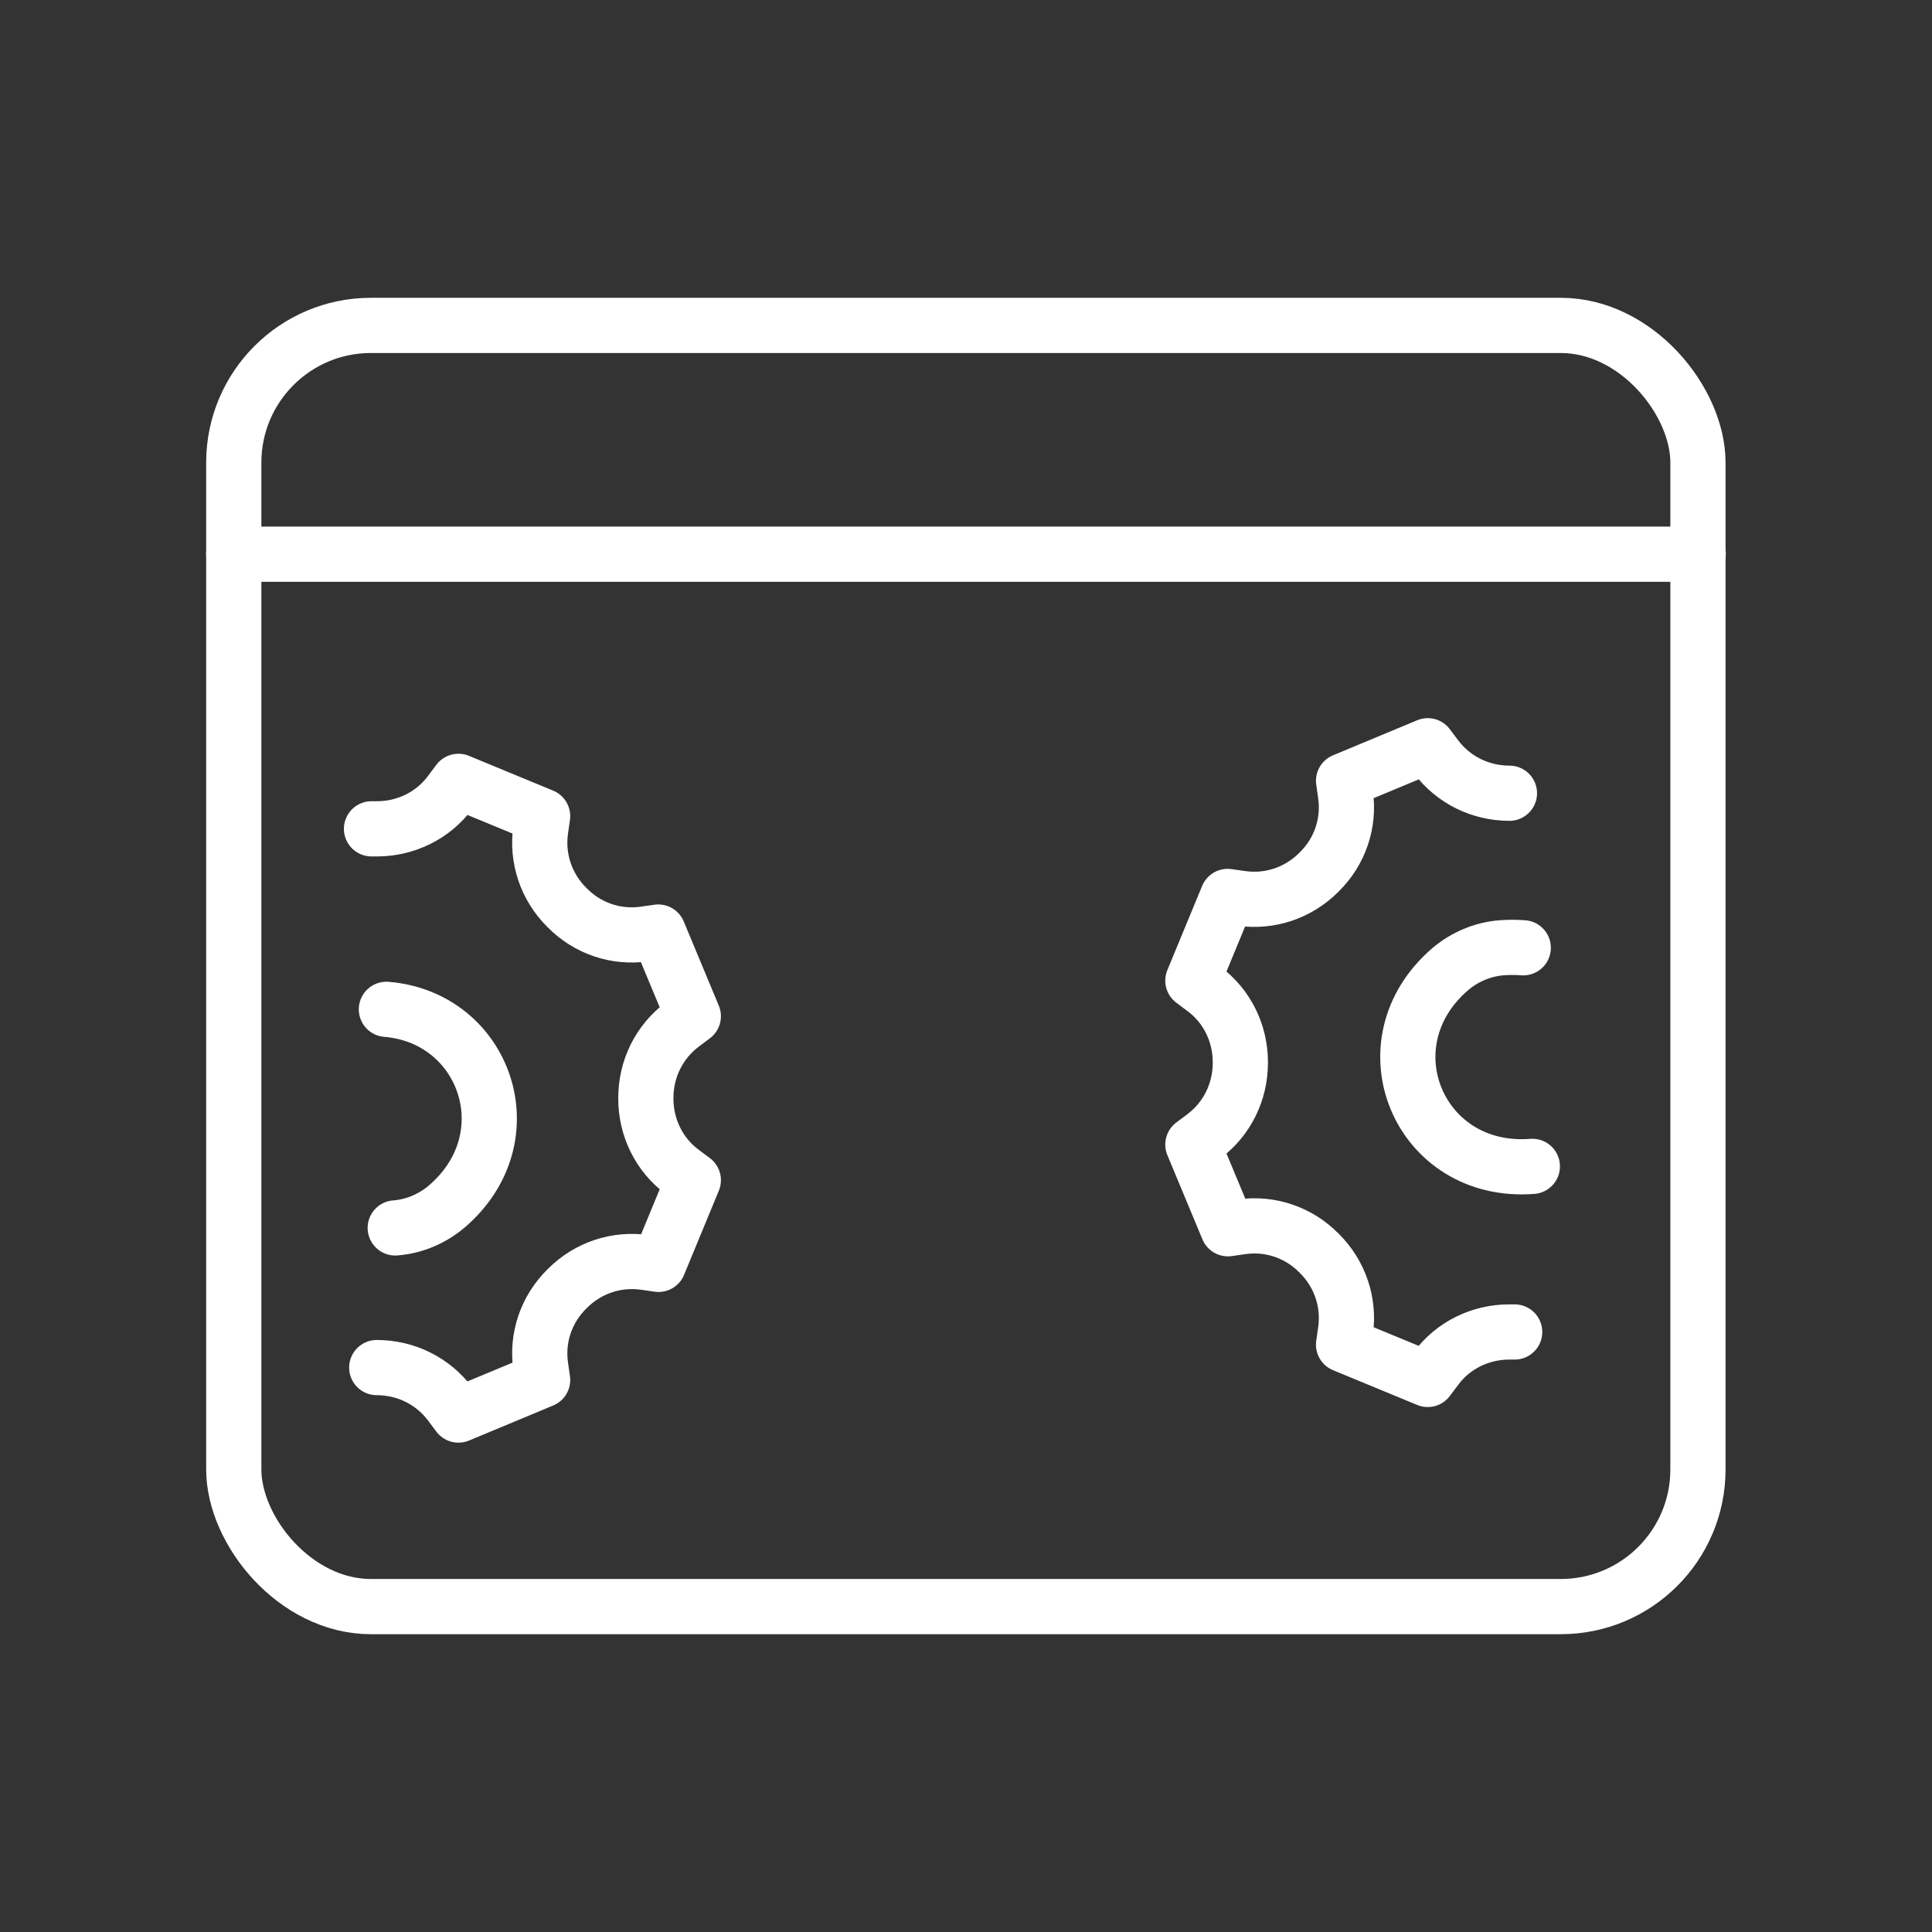
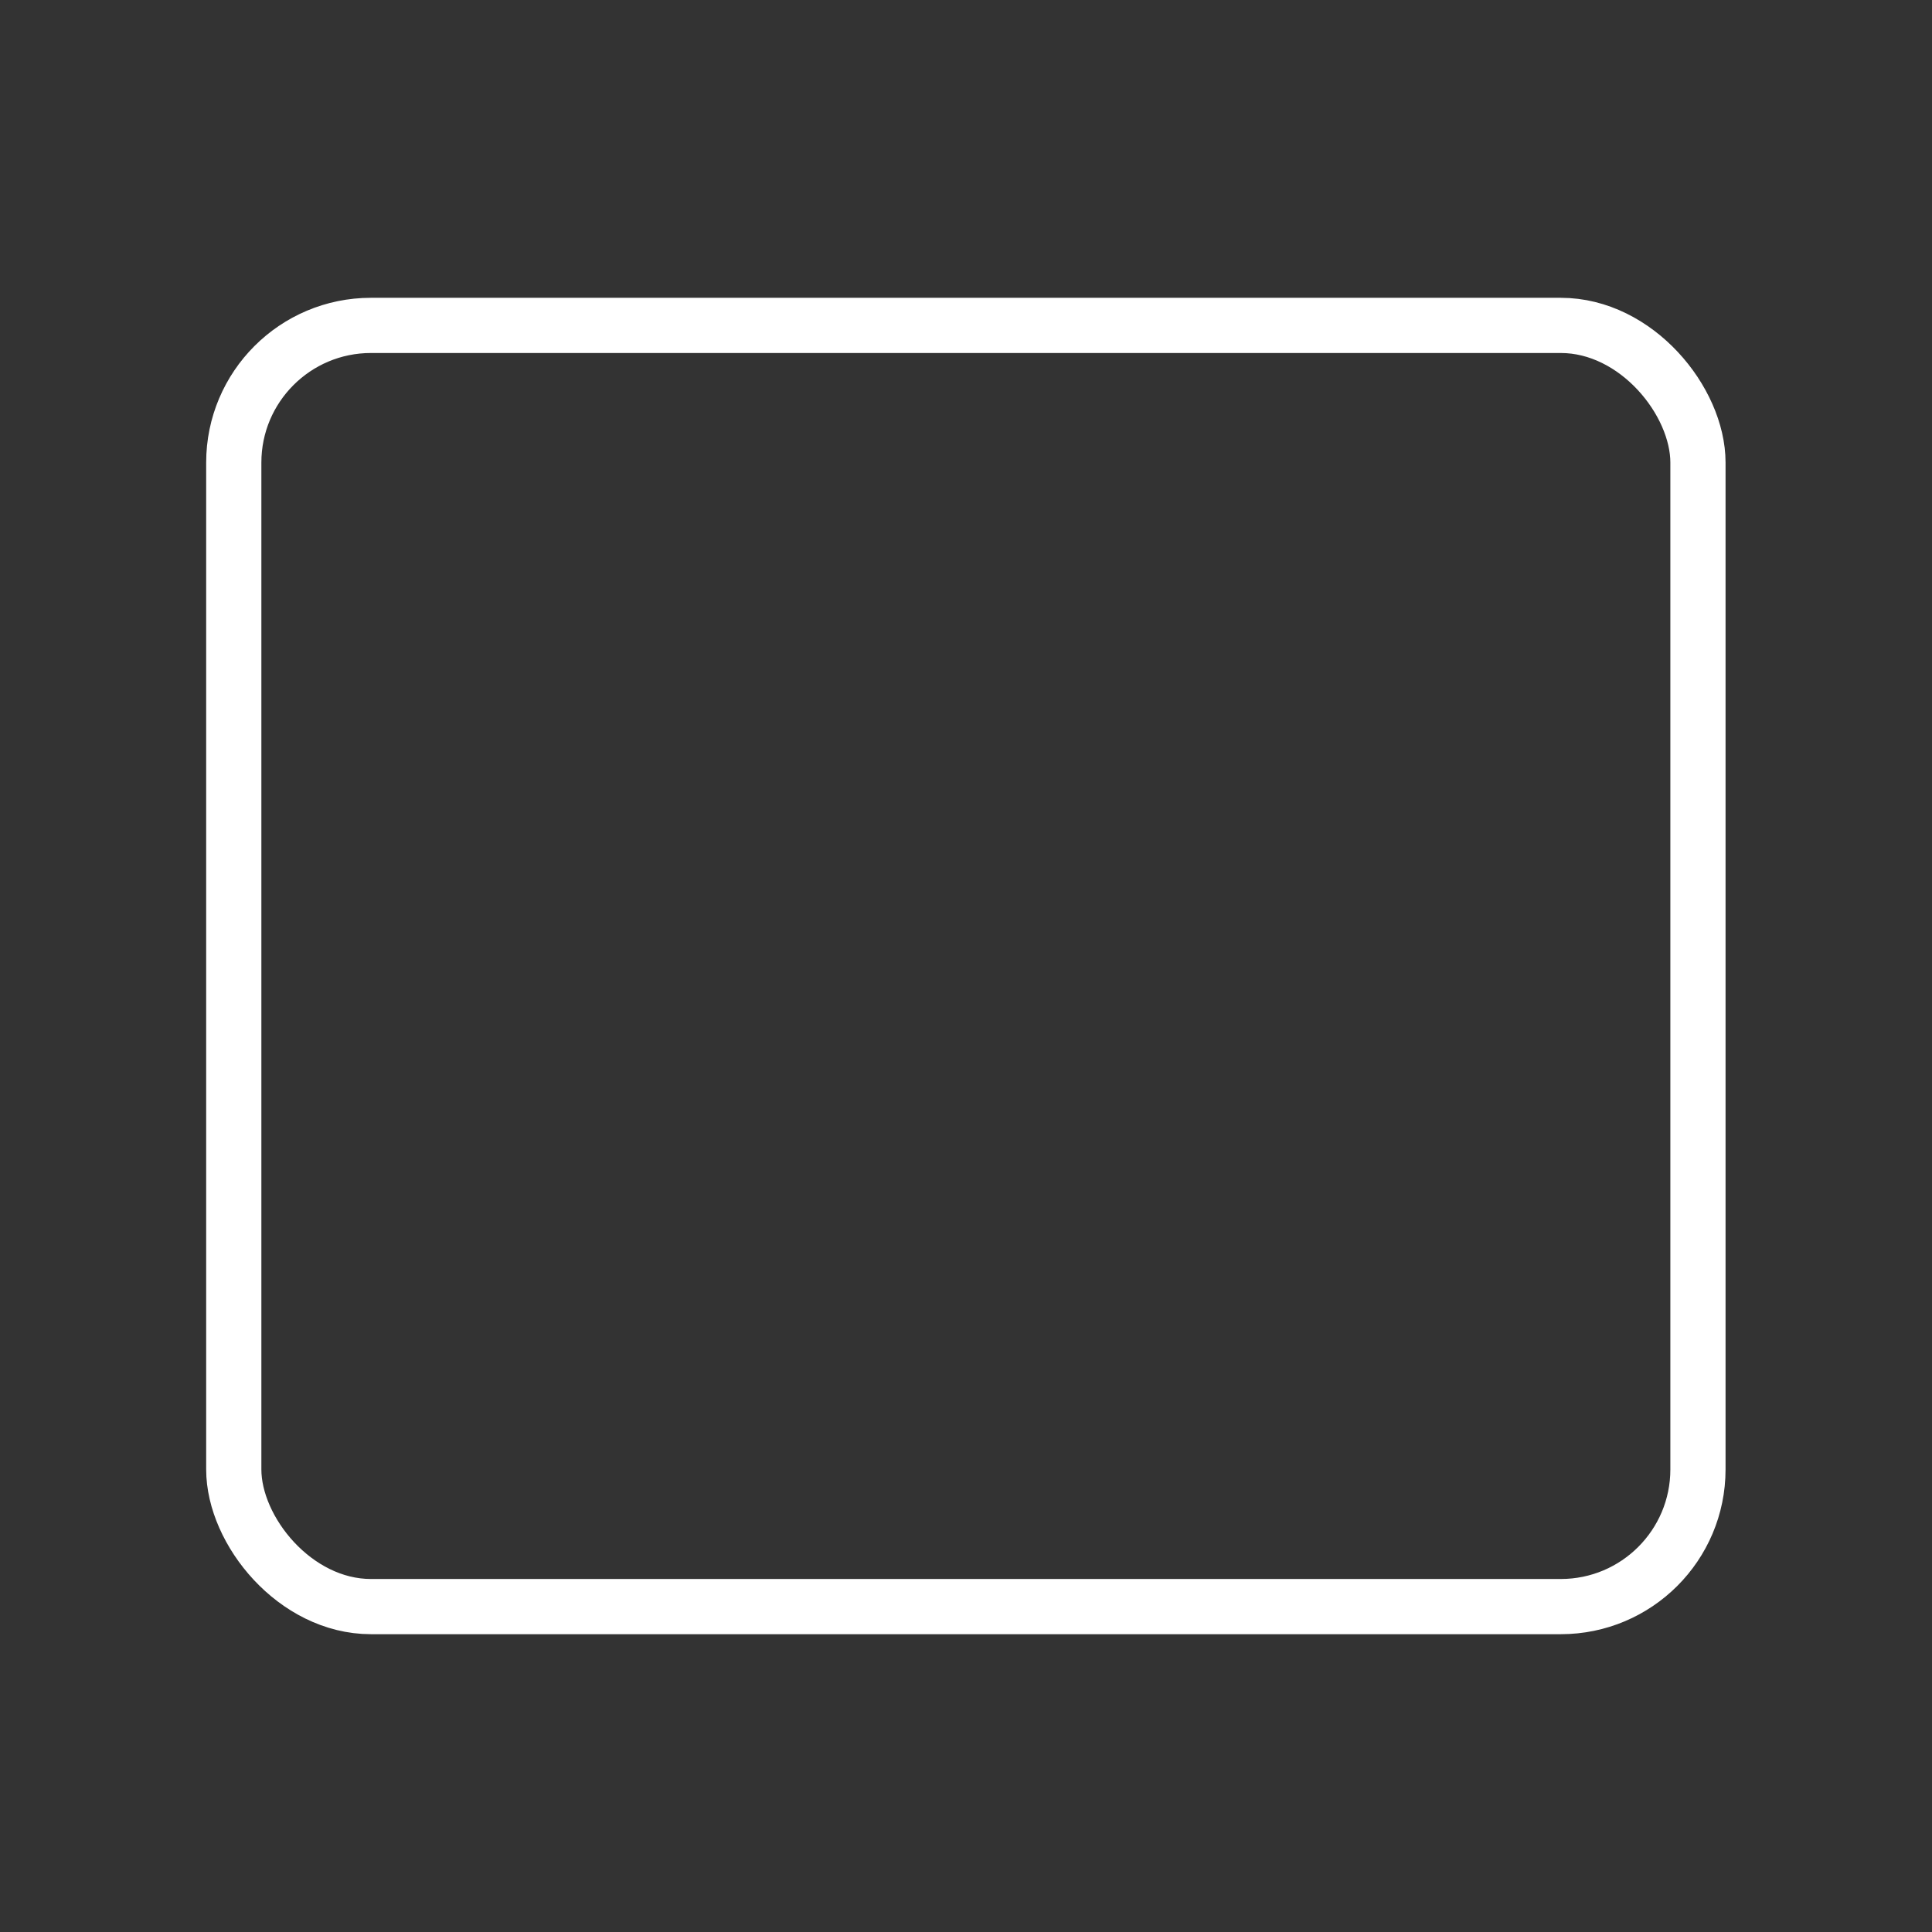
<svg xmlns="http://www.w3.org/2000/svg" id="_ëîé_1" data-name="‘ëîé_1" viewBox="0 0 70 70">
  <rect x="0" y="0" width="70" height="70" fill="#333333" stroke="none" />
  <defs>
    <style>
      .cls-1 {
        fill: none;
        stroke: #fff;
        stroke-linecap: round;
        stroke-linejoin: round;
        stroke-width: 2px;
      }
    </style>
  </defs>
-   <line class="cls-1" x1="8.47" y1="20.08" x2="61.53" y2="20.08" />
  <rect class="cls-1" x="8.47" y="11.79" width="53.05" height="46.42" rx="4.97" ry="4.97" />
-   <path class="cls-1" d="M13.65,49.55c1.05,0,2.03.48,2.66,1.32l.3.4,3.05-1.27-.07-.49c-.15-1.04.2-2.07.95-2.81l.02-.02c.74-.74,1.77-1.09,2.81-.94l.49.07,1.26-3.05-.4-.3c-.84-.62-1.32-1.61-1.32-2.65v-.03c0-1.05.48-2.03,1.32-2.66l.4-.3-1.27-3.05-.49.07c-1.04.15-2.07-.2-2.81-.95l-.02-.02c-.74-.74-1.09-1.77-.94-2.81l.07-.49-3.05-1.26-.3.4c-.62.84-1.61,1.32-2.65,1.32h-.2M54.69,28.74c-1.05,0-2.03-.48-2.66-1.32l-.3-.4-3.05,1.27.07.49c.15,1.04-.2,2.07-.95,2.81l-.02.02c-.74.74-1.77,1.09-2.81.94l-.49-.07-1.26,3.05.4.3c.84.62,1.32,1.61,1.32,2.65v.03c0,1.05-.48,2.03-1.32,2.66l-.4.3,1.27,3.05.49-.07c1.04-.15,2.07.2,2.81.95l.02.02c.74.74,1.09,1.77.94,2.81l-.07.49,3.05,1.26.3-.4c.62-.84,1.61-1.32,2.65-1.32h.2M55.52,42.26c-4.12.32-6.11-4.46-2.97-7.15.52-.44,1.18-.72,1.86-.77.27-.02.53-.02.78,0M14,36.57c3.58.29,5.12,4.64,2.18,7.15-.52.44-1.18.72-1.86.77" />
</svg>